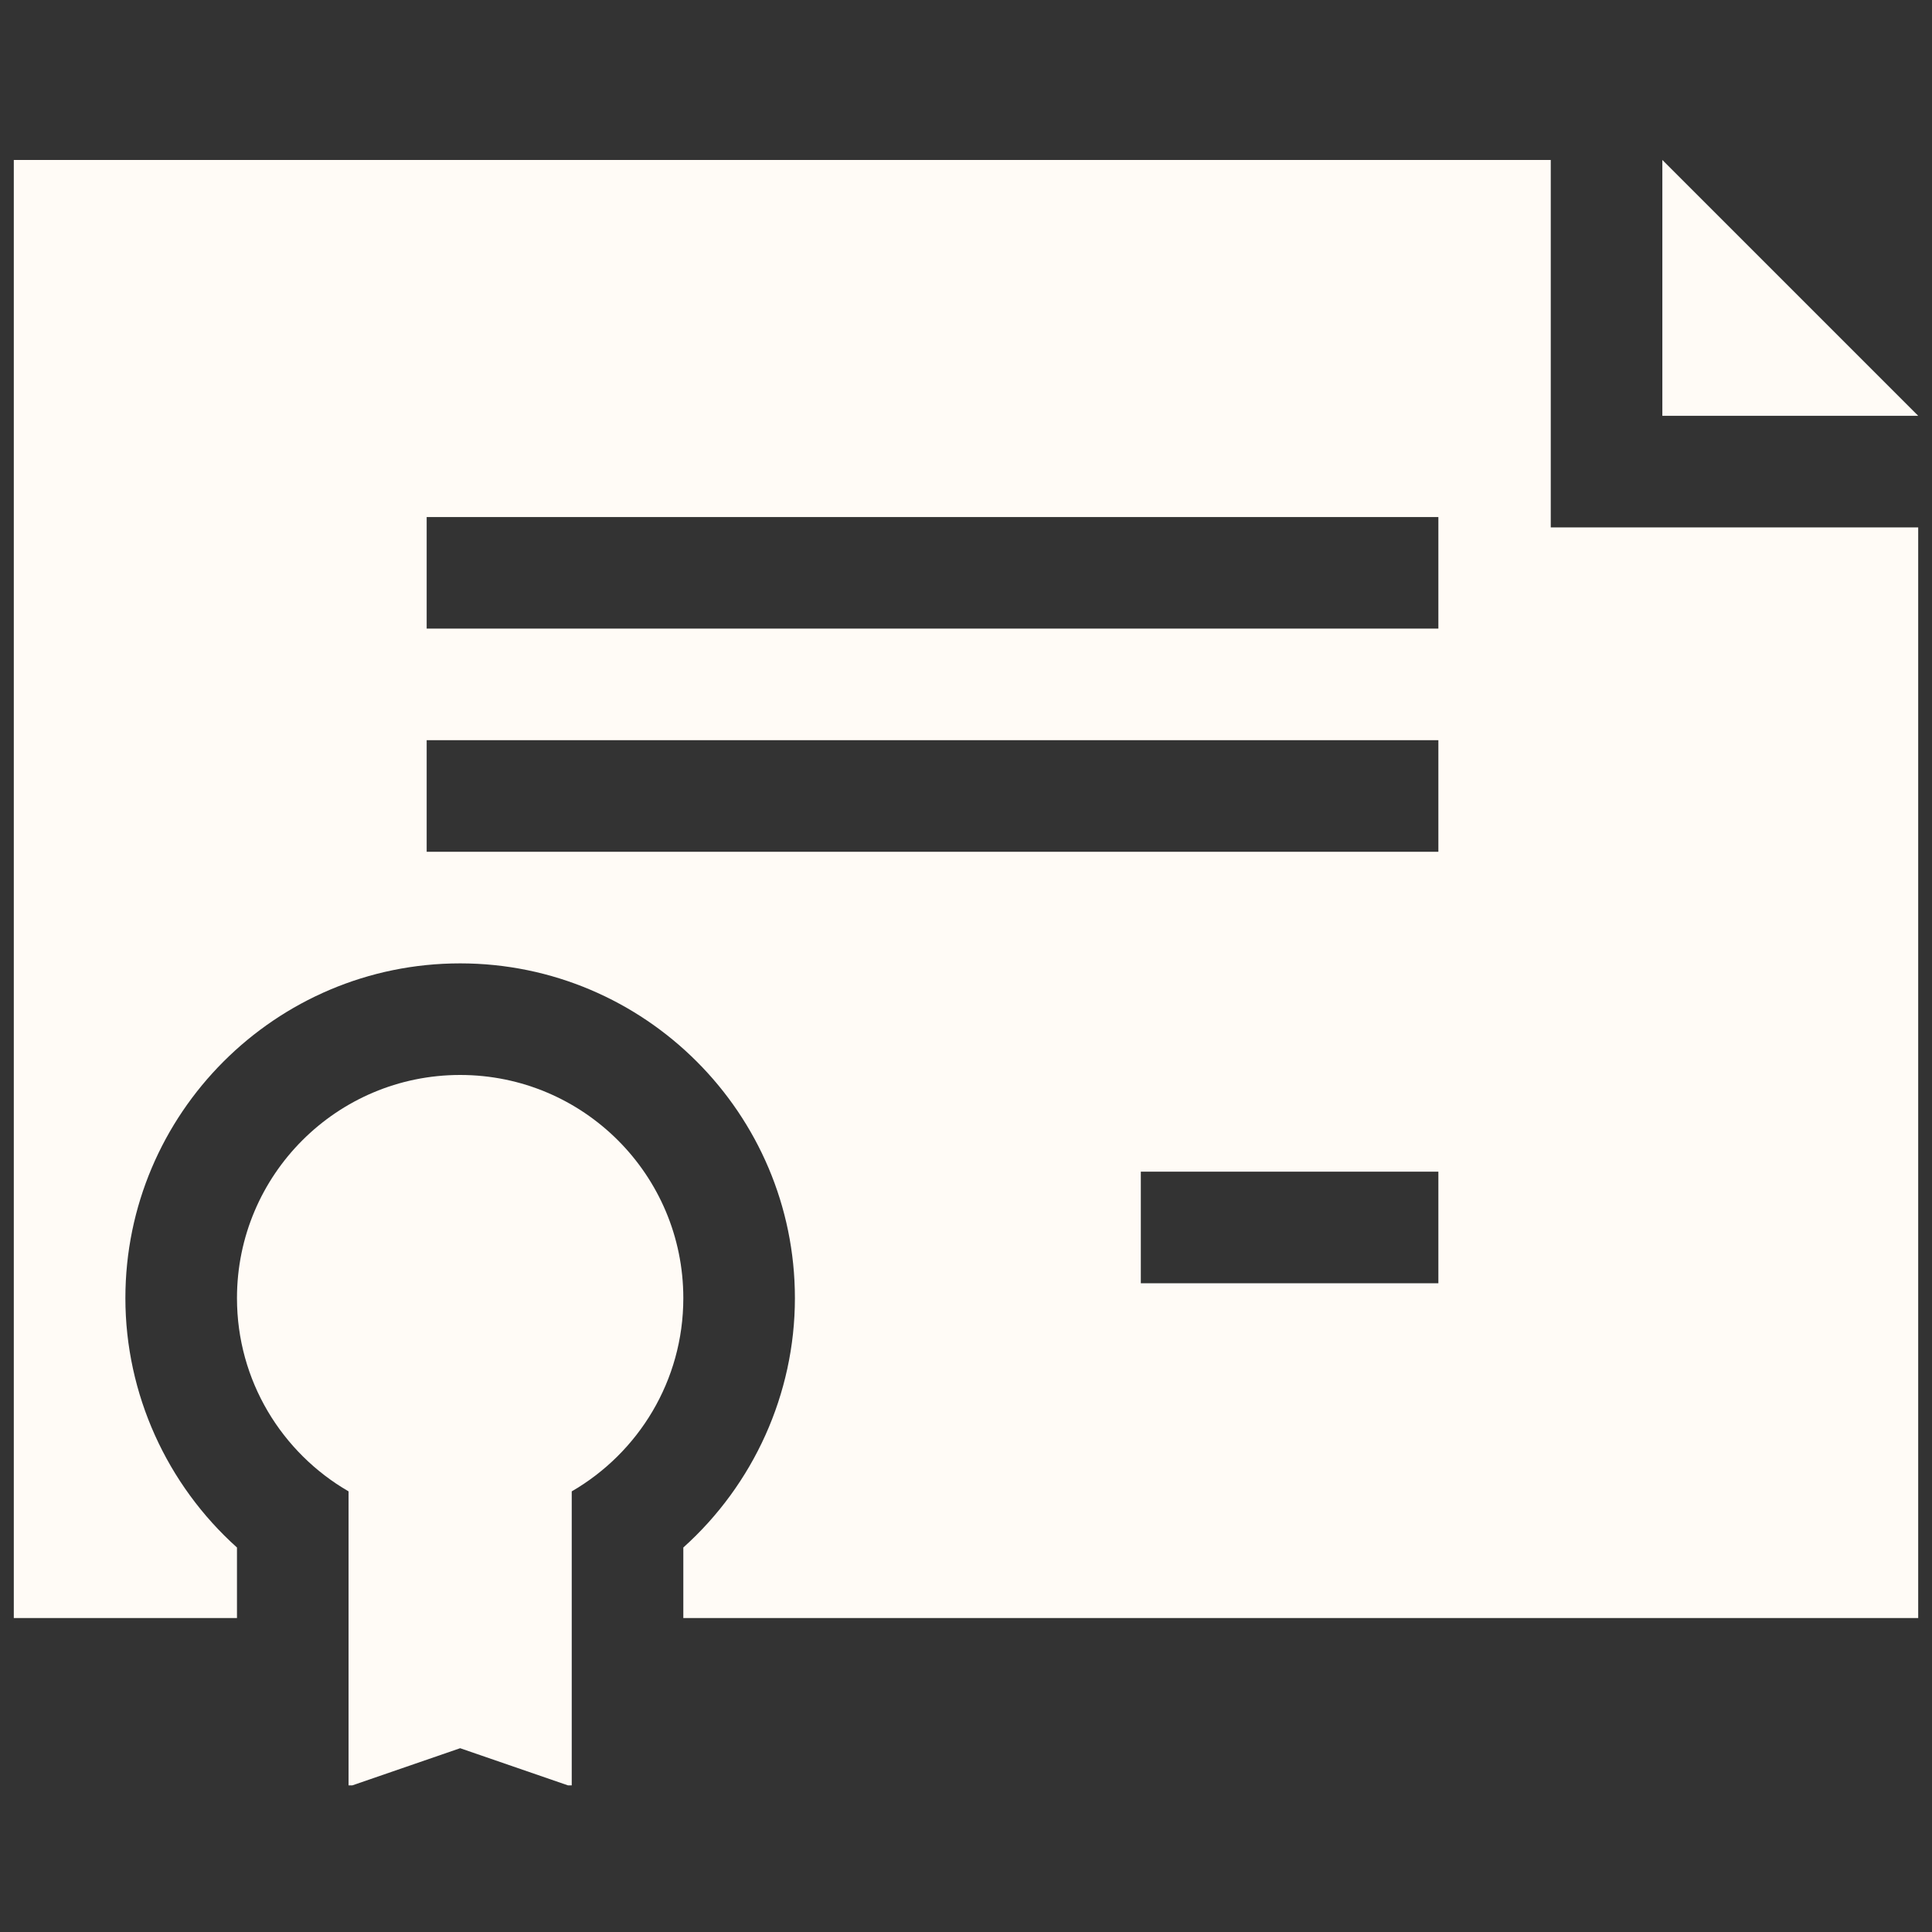
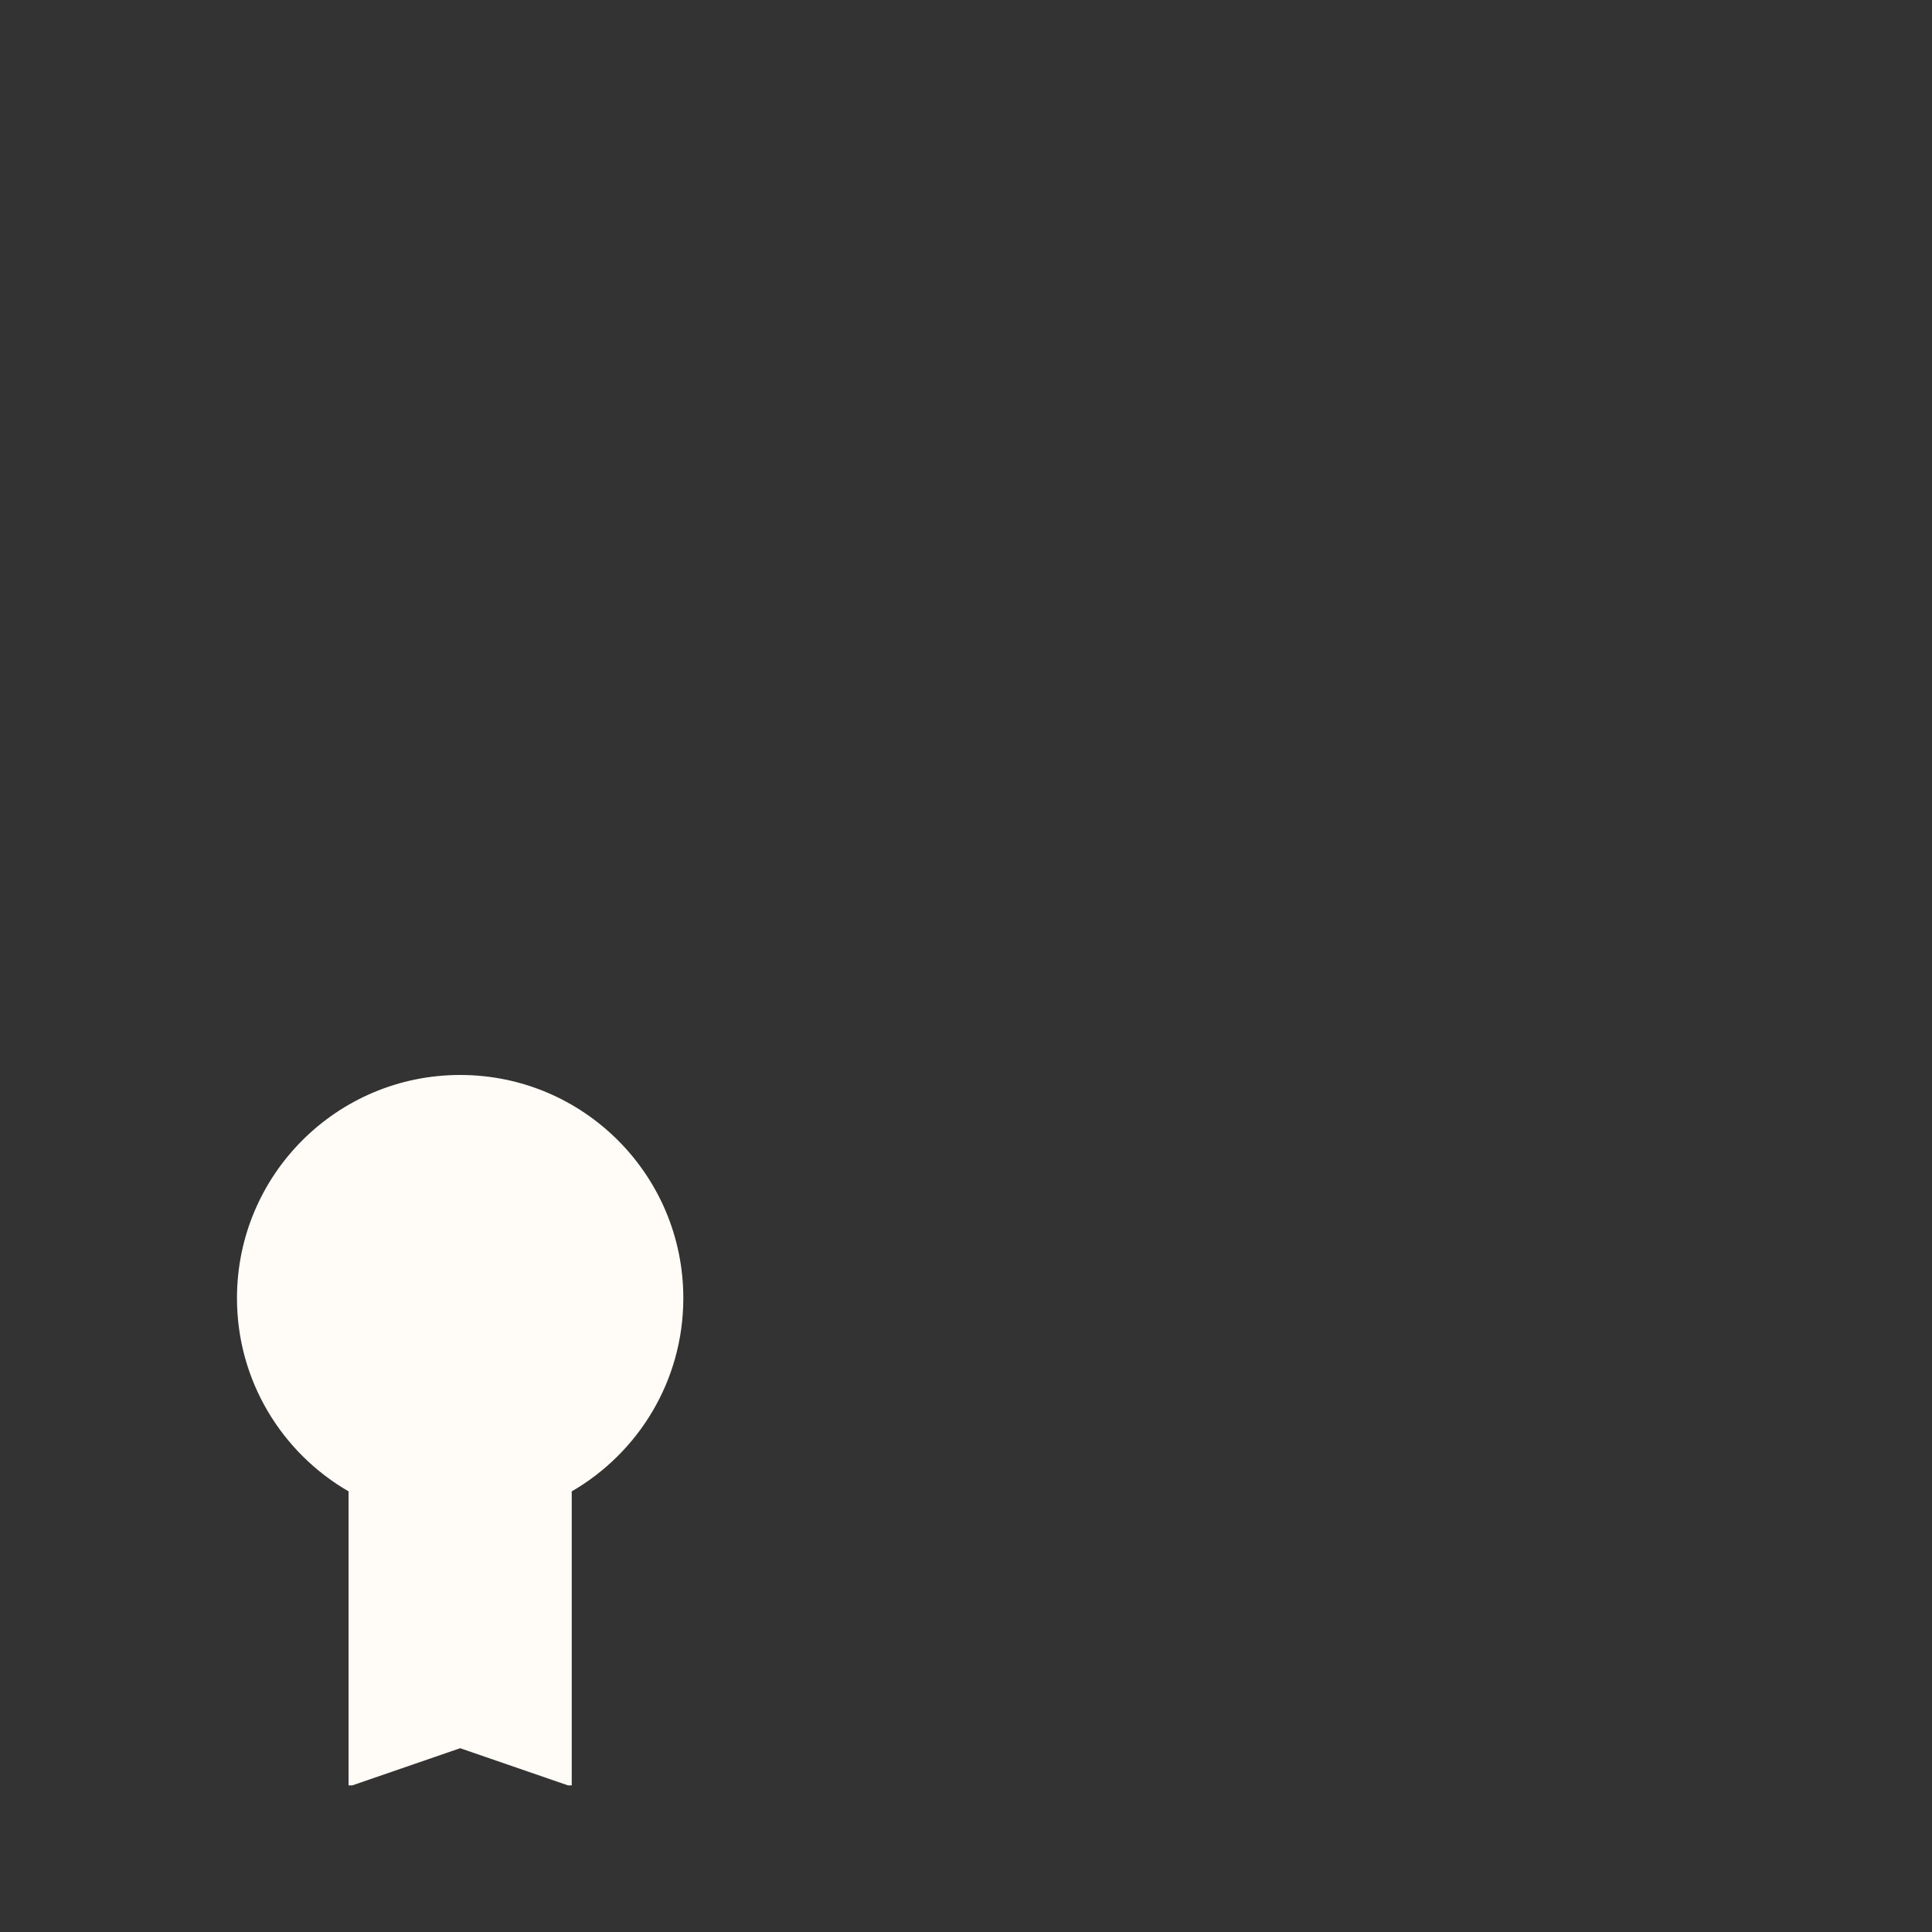
<svg xmlns="http://www.w3.org/2000/svg" width="70" height="70" viewBox="0 0 70 70" fill="none">
  <rect x="0" y="0" width="70" height="70" fill="#333333" stroke="none" />
  <g id="Capa_1" clip-path="url(#clip0_6003_2592)">
    <g id="Group">
      <g id="Group_2">
-         <path id="Vector" d="M60.23 5.796V15.066H69.5L60.23 5.796Z" fill="#FFFBF6" />
-       </g>
+         </g>
    </g>
    <g id="Group_3">
      <g id="Group_4">
-         <path id="Vector_2" d="M56.187 19.109V5.796H0.5V58.624H8.586V56.069C6.048 53.792 4.543 50.507 4.543 47.034C4.543 40.346 9.984 34.905 16.672 34.905C23.36 34.905 28.801 40.346 28.801 47.034C28.801 50.507 27.296 53.792 24.758 56.069V58.624H69.5V19.109H56.187ZM52.115 46.495H41.334V42.452H52.115V46.495ZM52.115 30.862H15.459V26.819H52.115V30.862ZM52.115 22.776H15.459V18.733H52.115V22.776Z" fill="#FFFBF6" />
-       </g>
+         </g>
    </g>
    <g id="Group_5">
      <g id="Group_6">
        <path id="Vector_3" d="M16.672 38.948C12.206 38.948 8.586 42.568 8.586 47.034C8.586 50.026 10.213 52.637 12.629 54.035V64.688H12.764L16.672 63.341L20.58 64.688H20.715V54.035C23.131 52.637 24.758 50.026 24.758 47.034C24.758 42.568 21.138 38.948 16.672 38.948Z" fill="#FFFBF6" />
      </g>
    </g>
  </g>
  <defs>
    <clipPath id="clip0_6003_2592">
      <rect width="69" height="69" fill="white" transform="translate(0.5 0.742)" />
    </clipPath>
  </defs>
</svg>